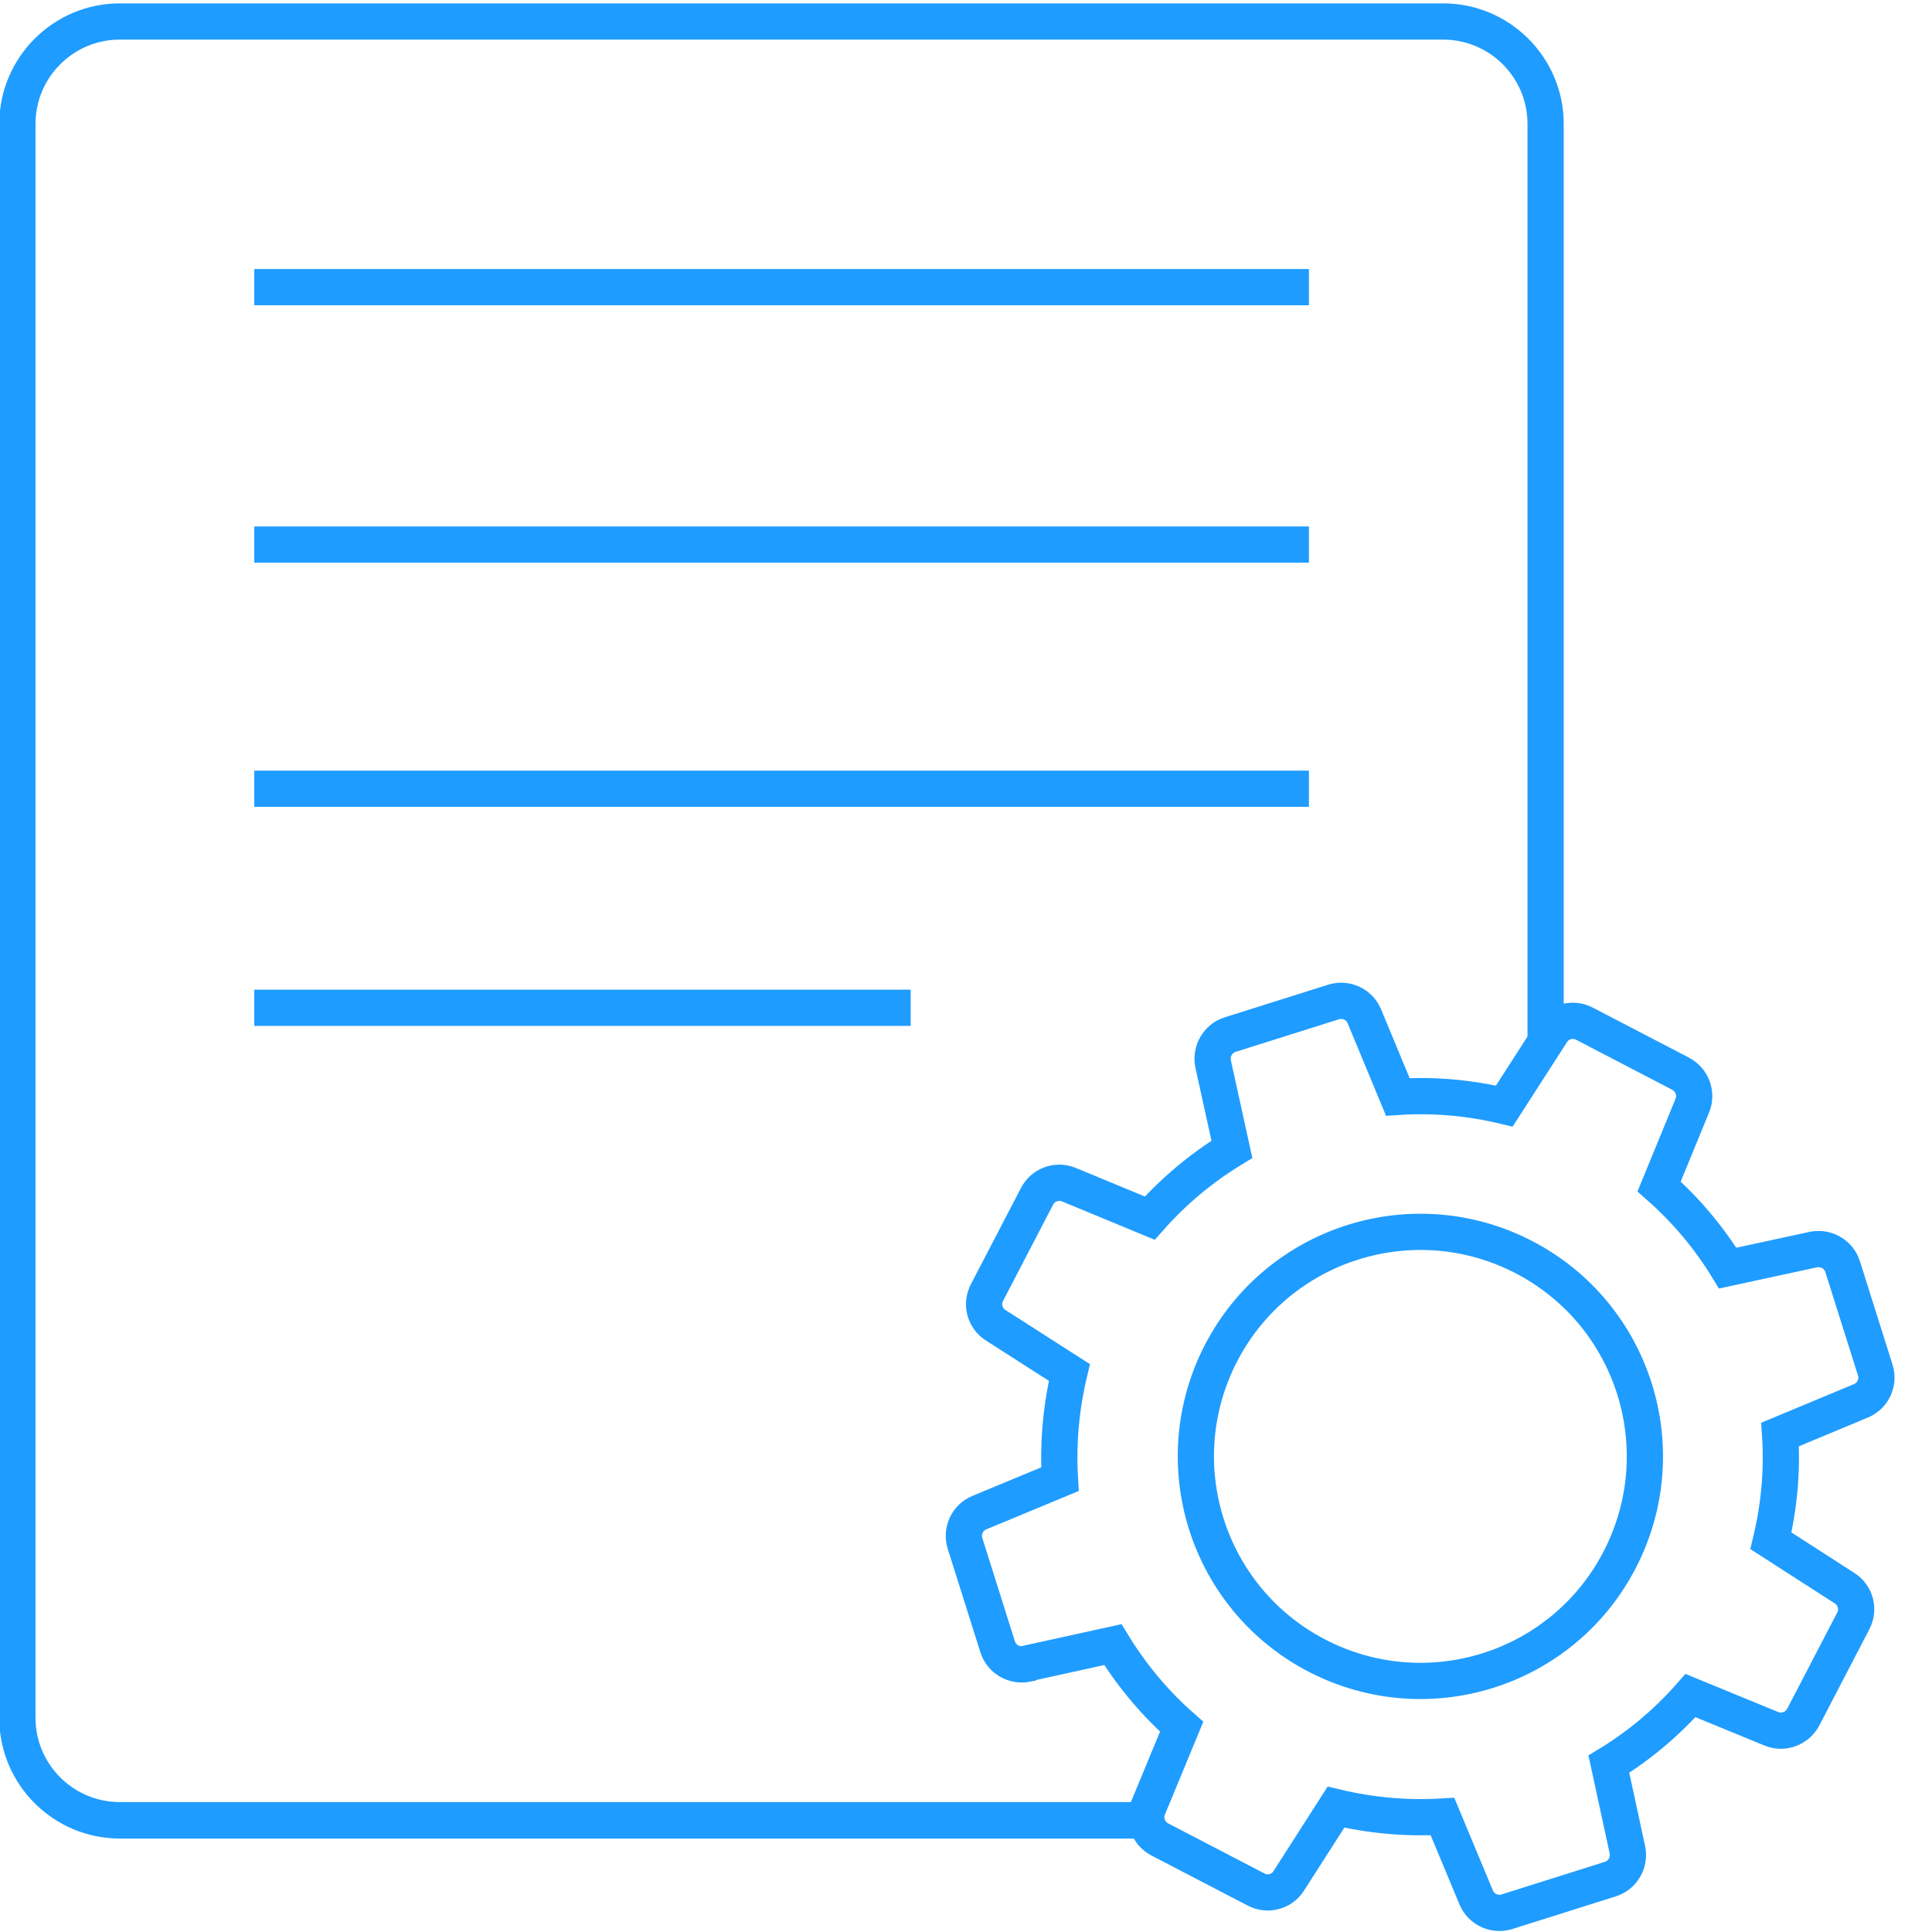
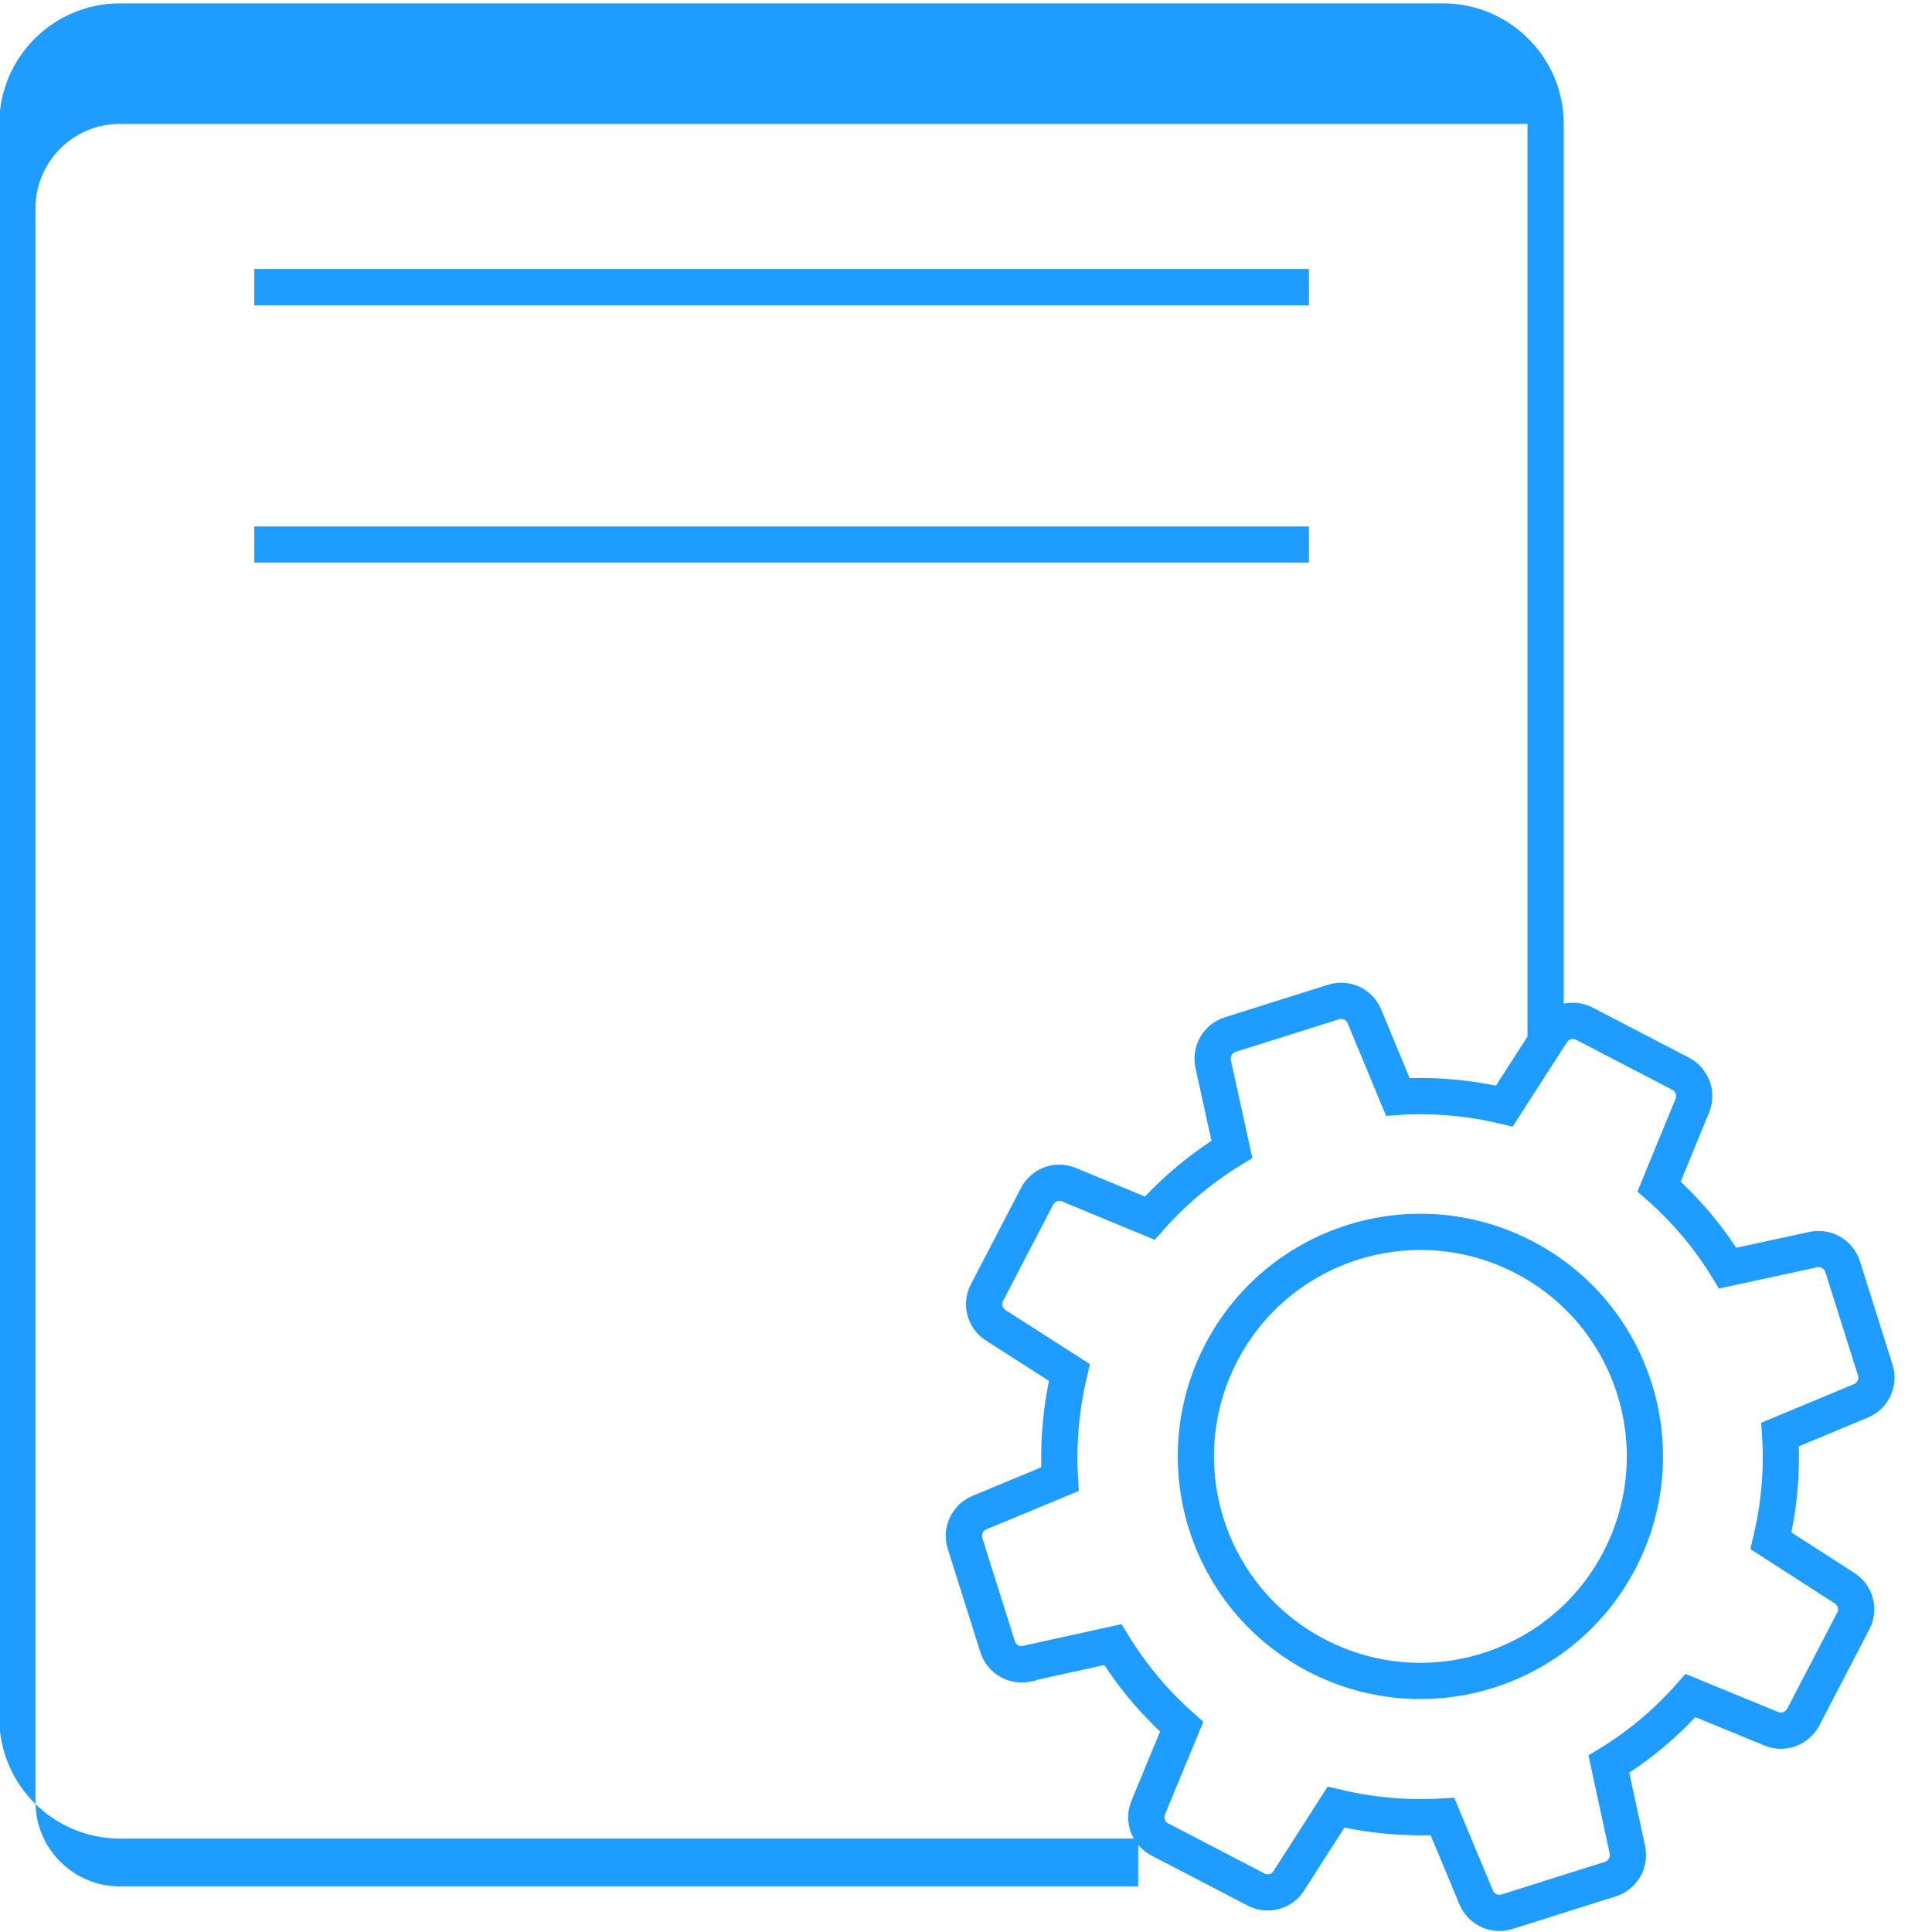
<svg xmlns="http://www.w3.org/2000/svg" width="80" height="80" version="1.1" viewBox="0 0 80 80">
  <defs>
    <style>
      .cls-1 {
        fill: none;
        stroke: #1f9cff;
        stroke-miterlimit: 10;
        stroke-width: 1.5px;
      }

      .cls-2 {
        fill: #1f9cff;
      }
    </style>
  </defs>
  <g>
    <g id="_圖層_2" data-name="圖層_2">
      <path class="cls-1" d="M42.53,68.88l3.55-.78c.79,1.29,1.75,2.43,2.85,3.4l-1.39,3.36c-.2.5.01,1.06.49,1.31l3.98,2.07c.47.25,1.06.1,1.35-.35l1.96-3.06c1.42.34,2.91.48,4.41.39l1.4,3.36c.21.49.76.74,1.27.58l4.28-1.35c.51-.16.81-.68.71-1.2l-.77-3.56c1.28-.78,2.42-1.75,3.38-2.84l3.36,1.38c.5.2,1.06-.02,1.31-.49l2.07-3.98c.25-.47.1-1.06-.35-1.35l-3.06-1.97c.34-1.42.48-2.9.38-4.4l3.36-1.4c.49-.21.74-.76.58-1.27l-1.35-4.28c-.16-.51-.68-.81-1.2-.71l-3.56.77c-.78-1.28-1.75-2.42-2.84-3.38l1.38-3.36c.2-.5-.02-1.06-.49-1.31l-3.98-2.07c-.47-.25-1.06-.1-1.35.35l-1.97,3.06c-1.42-.34-2.91-.48-4.41-.38l-1.39-3.35c-.21-.49-.76-.74-1.27-.58l-4.28,1.35c-.51.16-.81.68-.71,1.2l.78,3.55c-1.29.79-2.43,1.75-3.4,2.85l-3.36-1.39c-.5-.2-1.06.01-1.31.49l-2.07,3.98c-.25.47-.1,1.06.35,1.35l3.06,1.96c-.34,1.43-.48,2.92-.39,4.42l-3.35,1.39c-.49.21-.74.76-.58,1.27l1.35,4.28c.16.51.68.81,1.2.71ZM63.11,52.06c4.55,2.37,6.32,7.98,3.95,12.54s-7.98,6.32-12.54,3.95c-4.55-2.37-6.32-7.98-3.95-12.54,2.37-4.55,7.98-6.32,12.54-3.95Z" />
-       <path class="cls-2" d="M47.13,76.13H4.96c-2.75,0-4.99-2.24-4.99-4.99V5.13C-.03,2.38,2.21.14,4.96.14h54.8c2.75,0,4.99,2.24,4.99,4.99v37.46l-1.5,1V5.13c0-1.93-1.57-3.49-3.49-3.49H4.96c-1.93,0-3.49,1.57-3.49,3.49v66c0,1.93,1.57,3.49,3.49,3.49h42.17v1.5Z" />
+       <path class="cls-2" d="M47.13,76.13H4.96c-2.75,0-4.99-2.24-4.99-4.99V5.13C-.03,2.38,2.21.14,4.96.14h54.8c2.75,0,4.99,2.24,4.99,4.99v37.46l-1.5,1V5.13H4.96c-1.93,0-3.49,1.57-3.49,3.49v66c0,1.93,1.57,3.49,3.49,3.49h42.17v1.5Z" />
      <g>
        <line class="cls-1" x1="10.53" y1="11.89" x2="54.2" y2="11.89" />
        <line class="cls-1" x1="10.53" y1="22.55" x2="54.2" y2="22.55" />
-         <line class="cls-1" x1="10.53" y1="32.66" x2="54.2" y2="32.66" />
-         <line class="cls-1" x1="10.53" y1="41.73" x2="37.71" y2="41.73" />
      </g>
    </g>
  </g>
</svg>